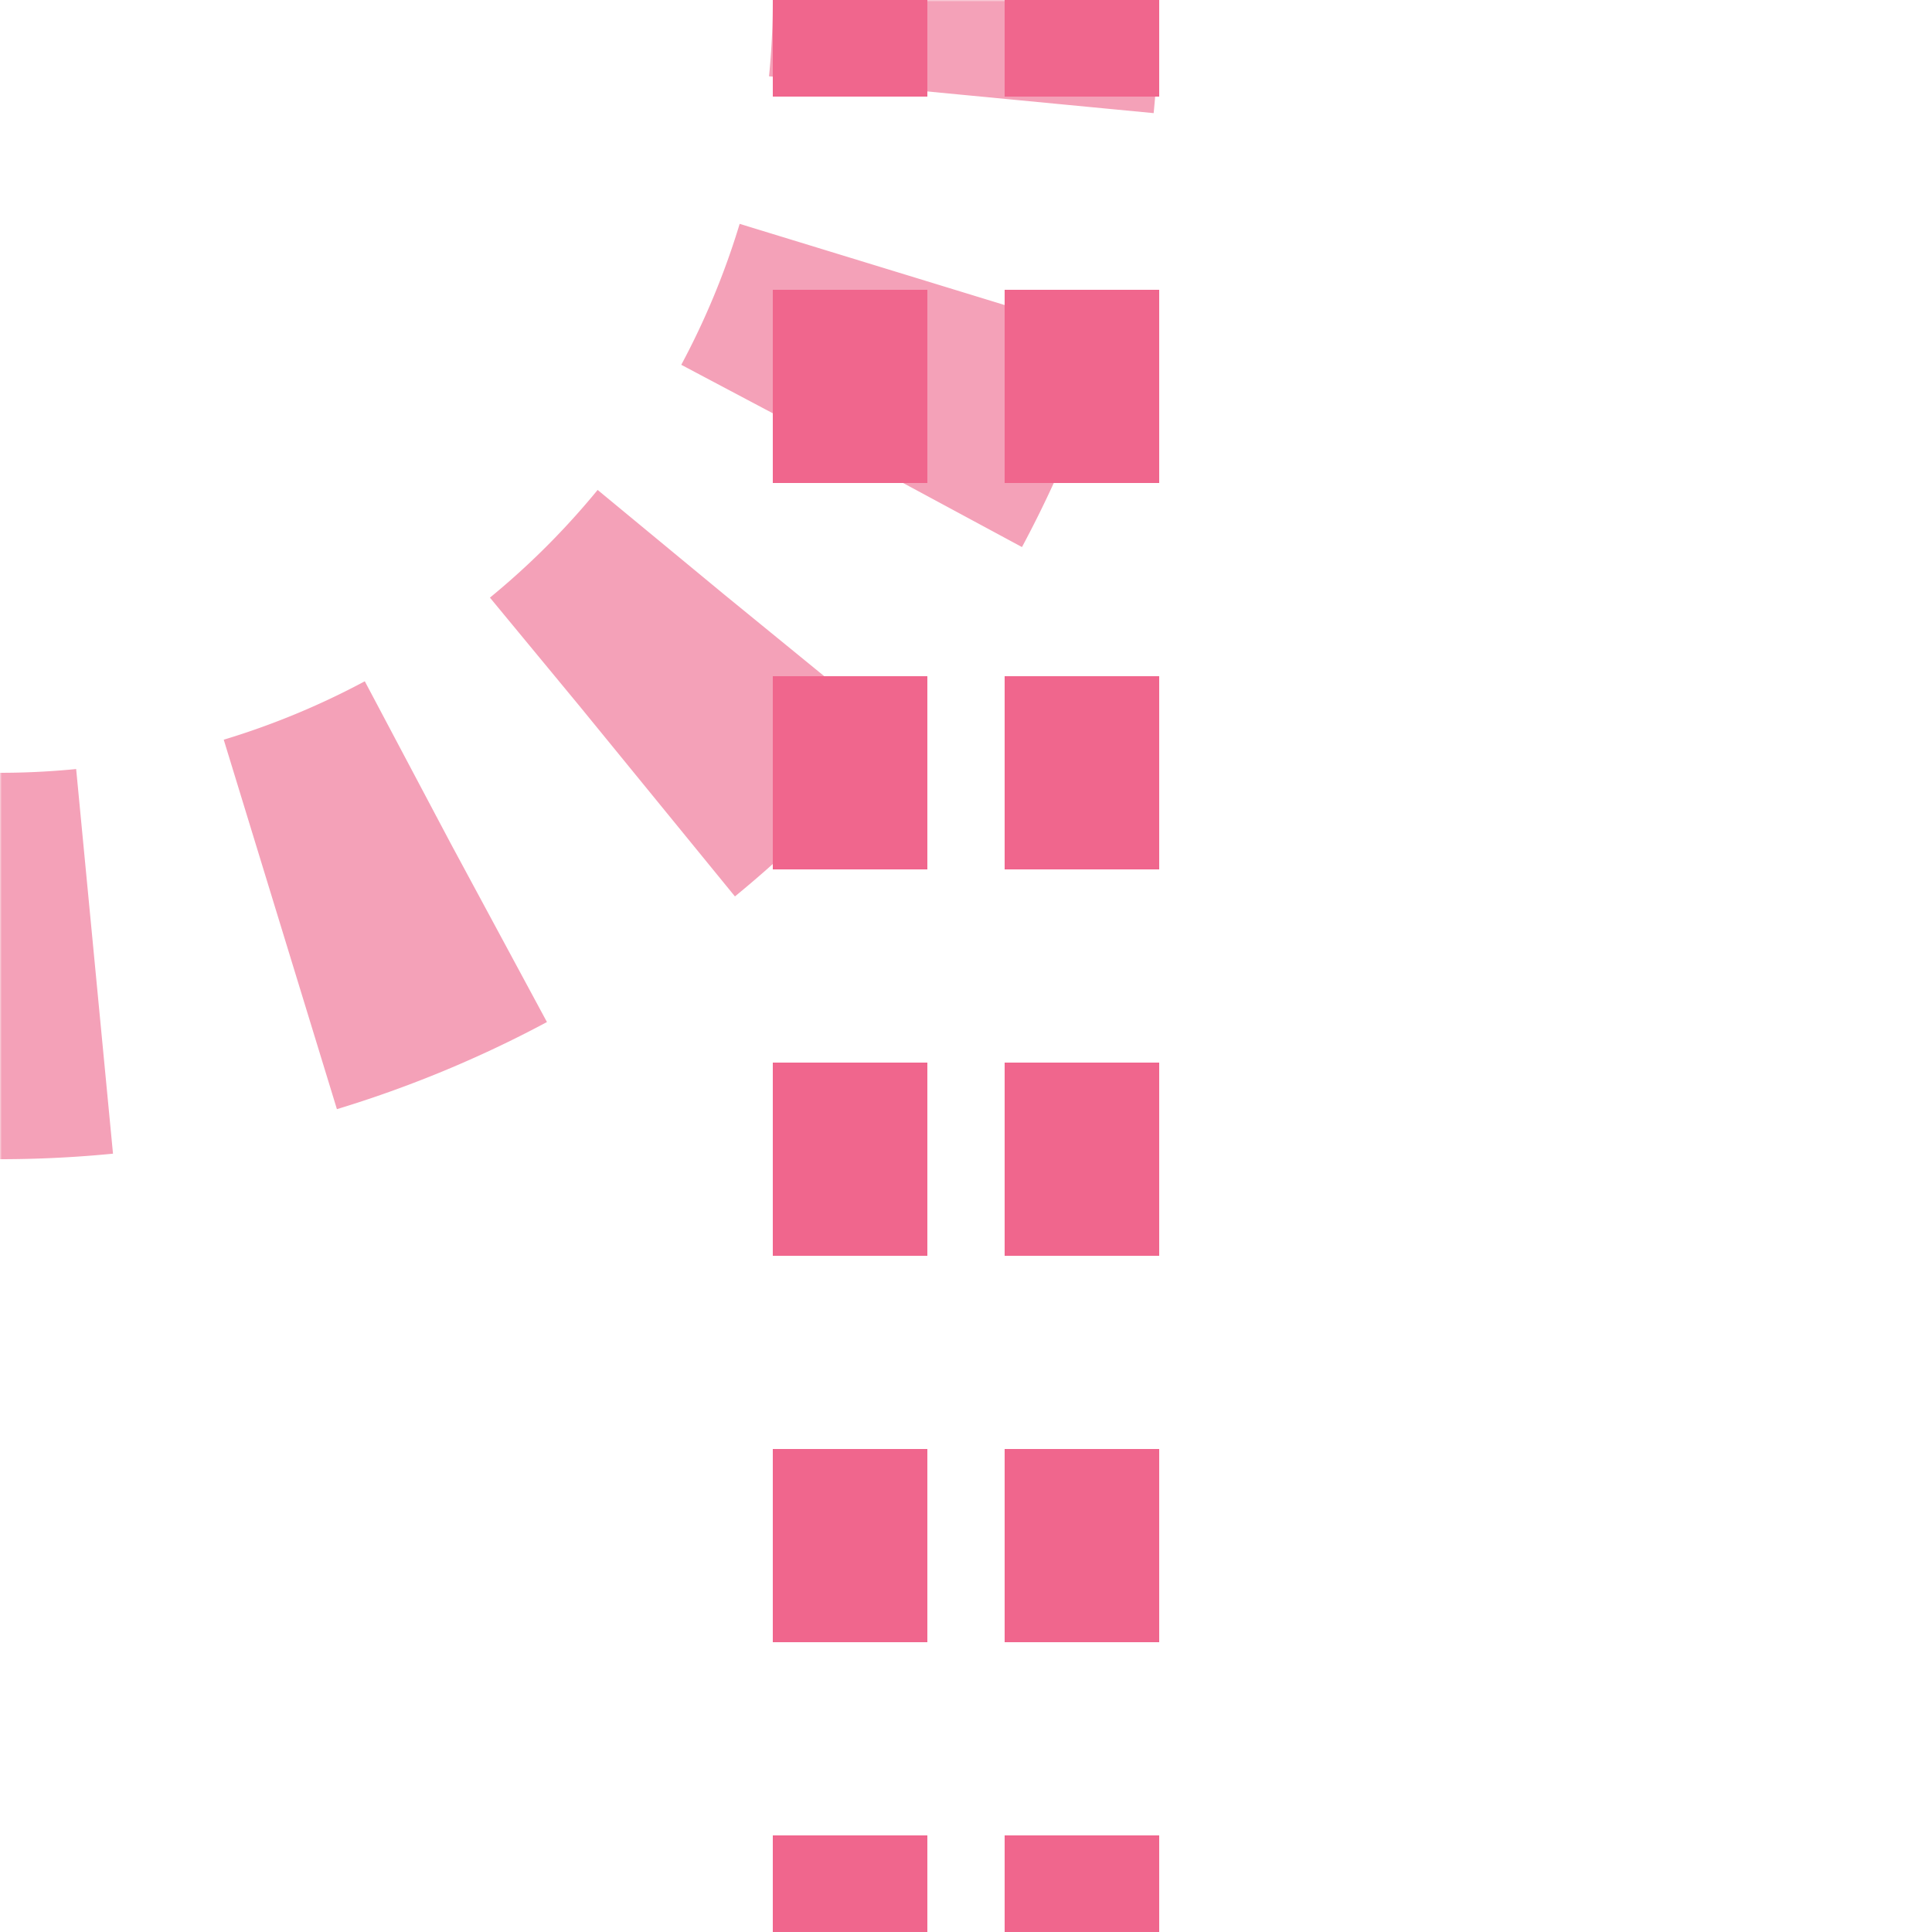
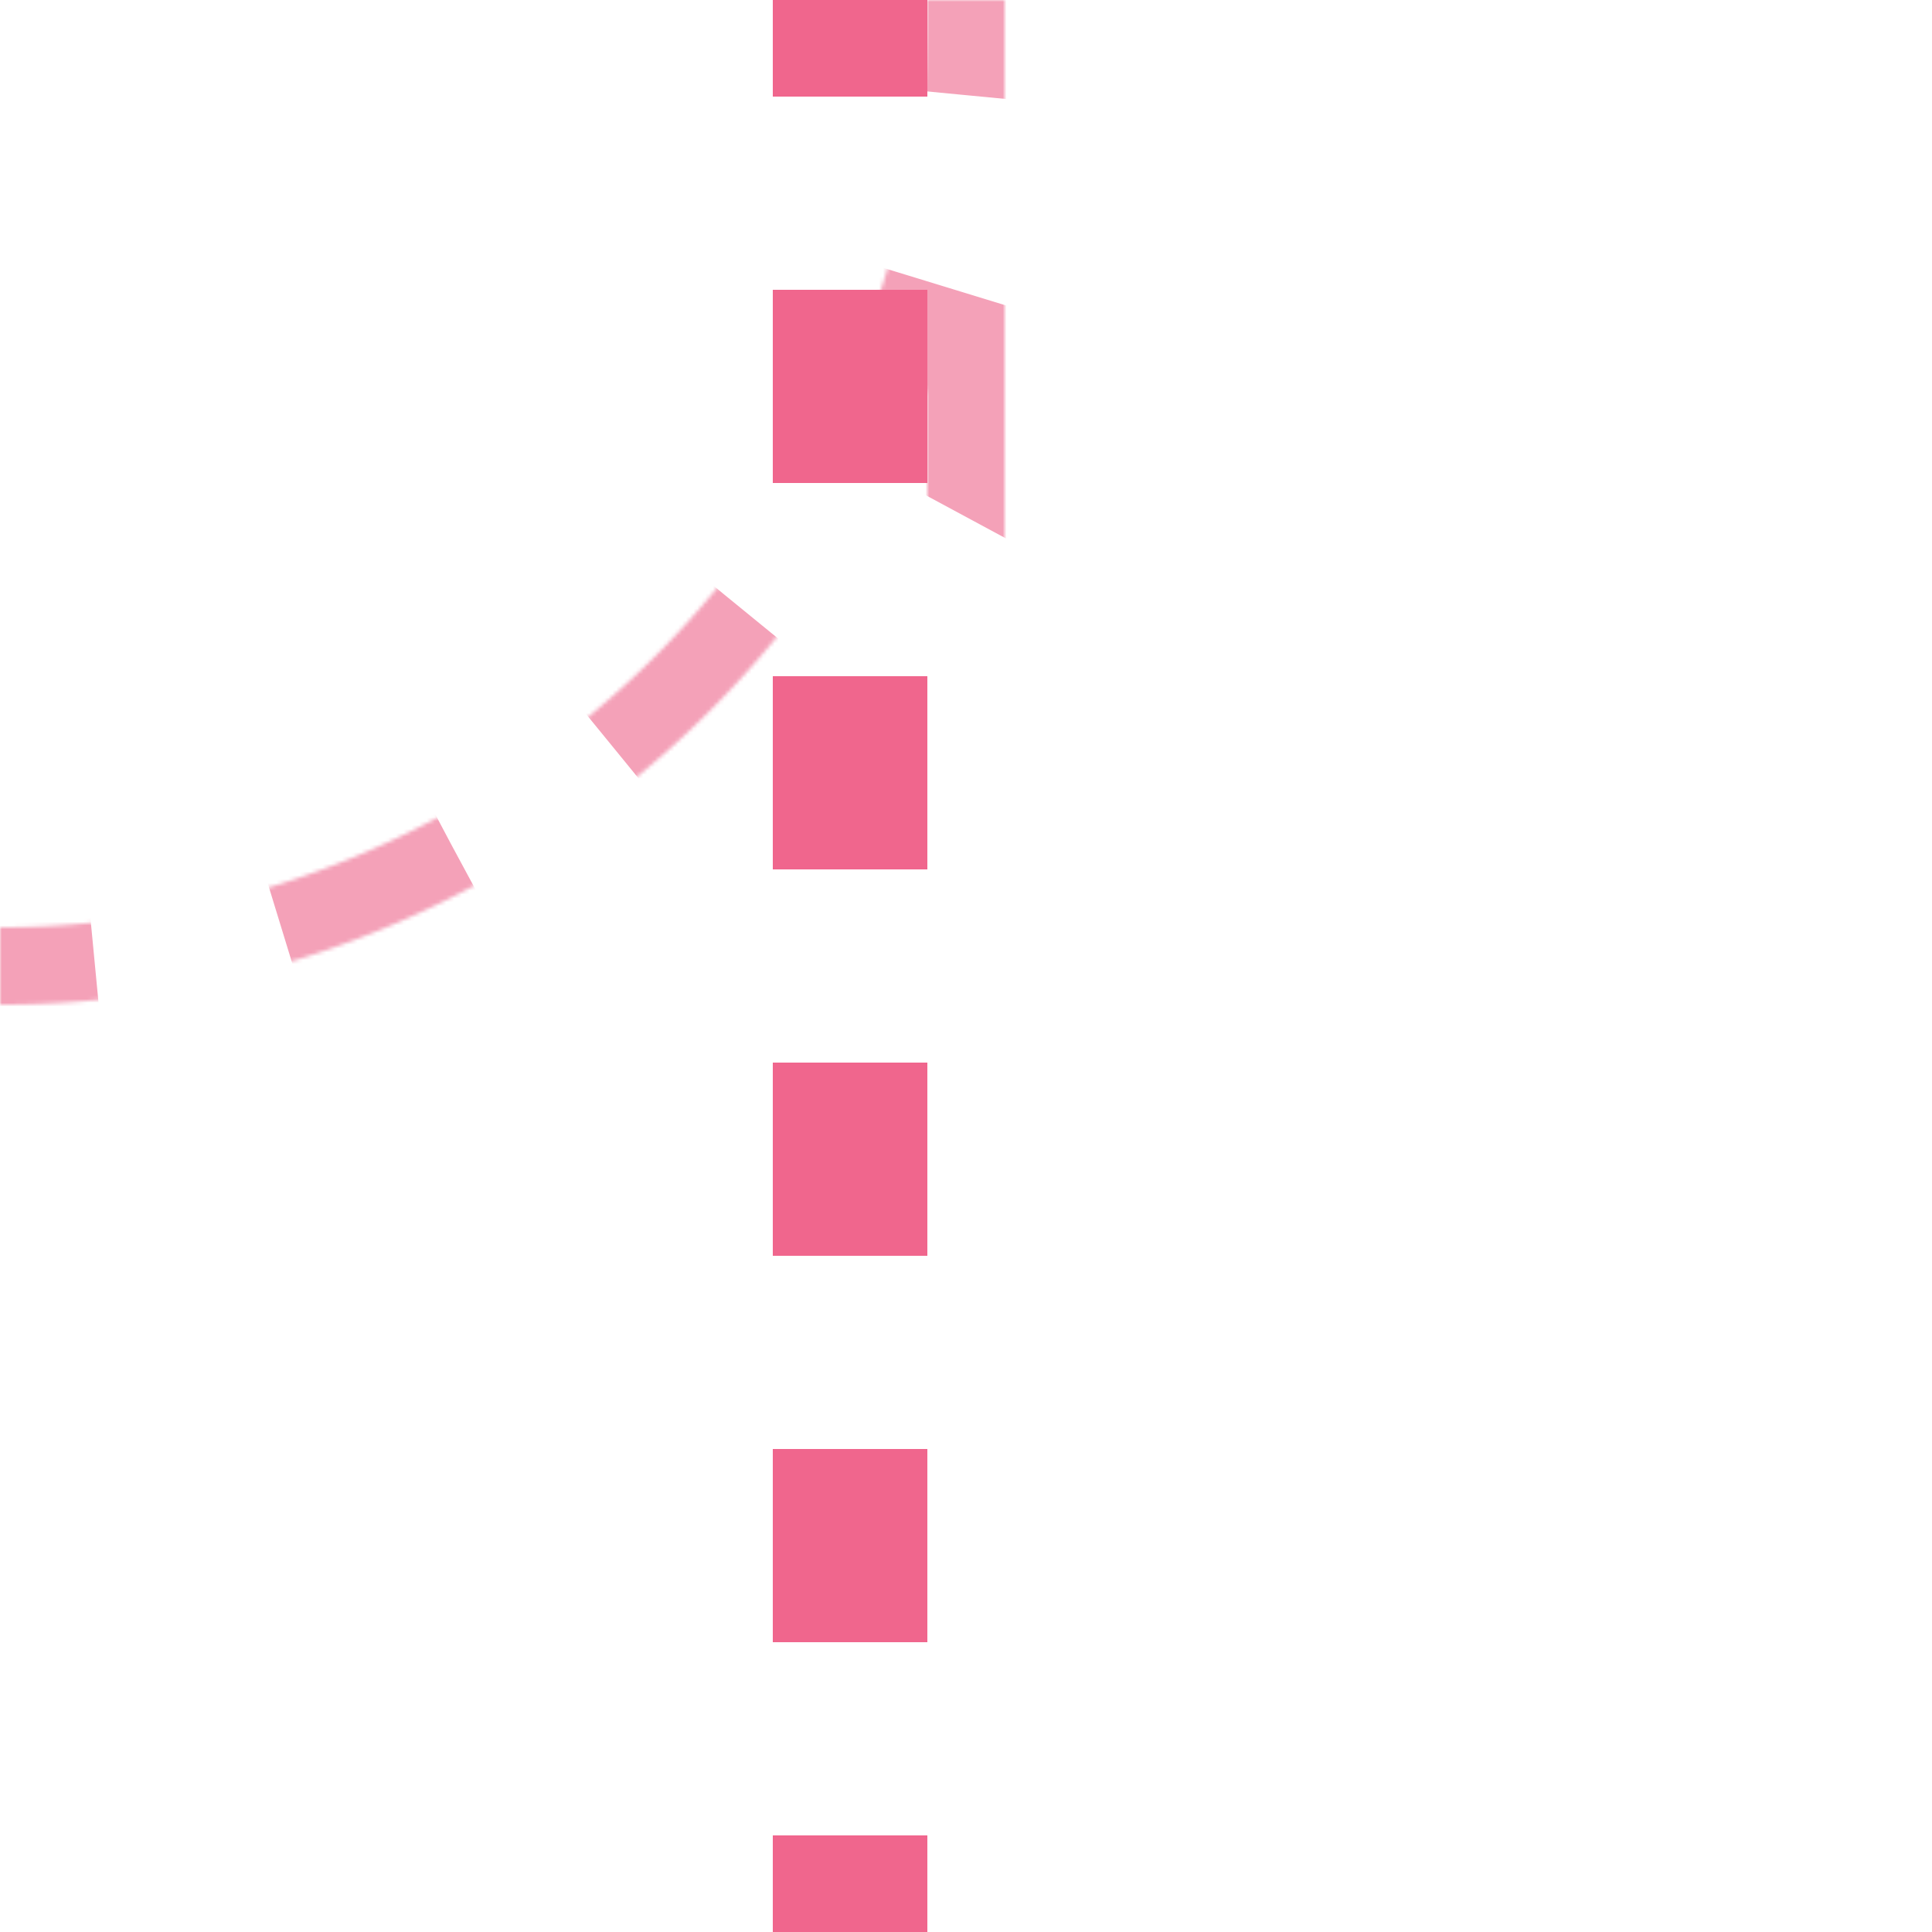
<svg xmlns="http://www.w3.org/2000/svg" width="500" height="500">
  <title>etABZgr pink</title>
  <mask id="1">
-     <rect x="-100" y="-100" width="1200" height="1200" fill="#FFF" />
    <path d="M 250,500 V 0 A 250,250 0 0 1 0,250" stroke="#000" stroke-width="20" fill="none" />
  </mask>
  <g mask="url(#1)">
    <path stroke="#F4A1B8" d="m 500,500 0,0 M 250,0 A 250,250 0 0 1 0,250" stroke-width="100" stroke-dasharray="49.09" stroke-dashoffset="24.54" fill="none" />
  </g>
-   <path stroke="#F0668D" d="m 220,525 V 0 m 60,525 V 0" stroke-width="40" stroke-dasharray="50" />
+   <path stroke="#F0668D" d="m 220,525 V 0 m 60,525 " stroke-width="40" stroke-dasharray="50" />
</svg>